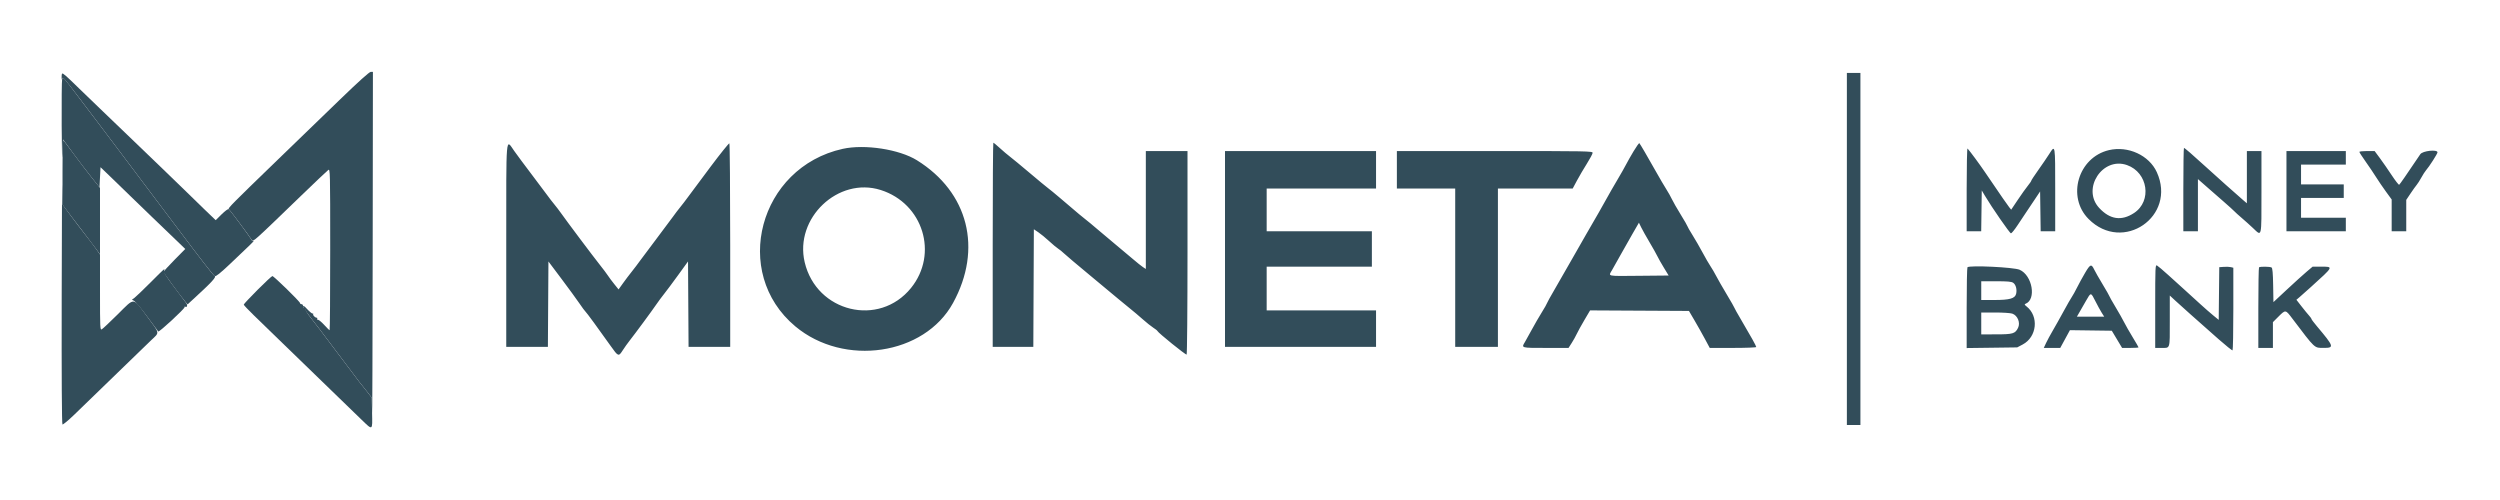
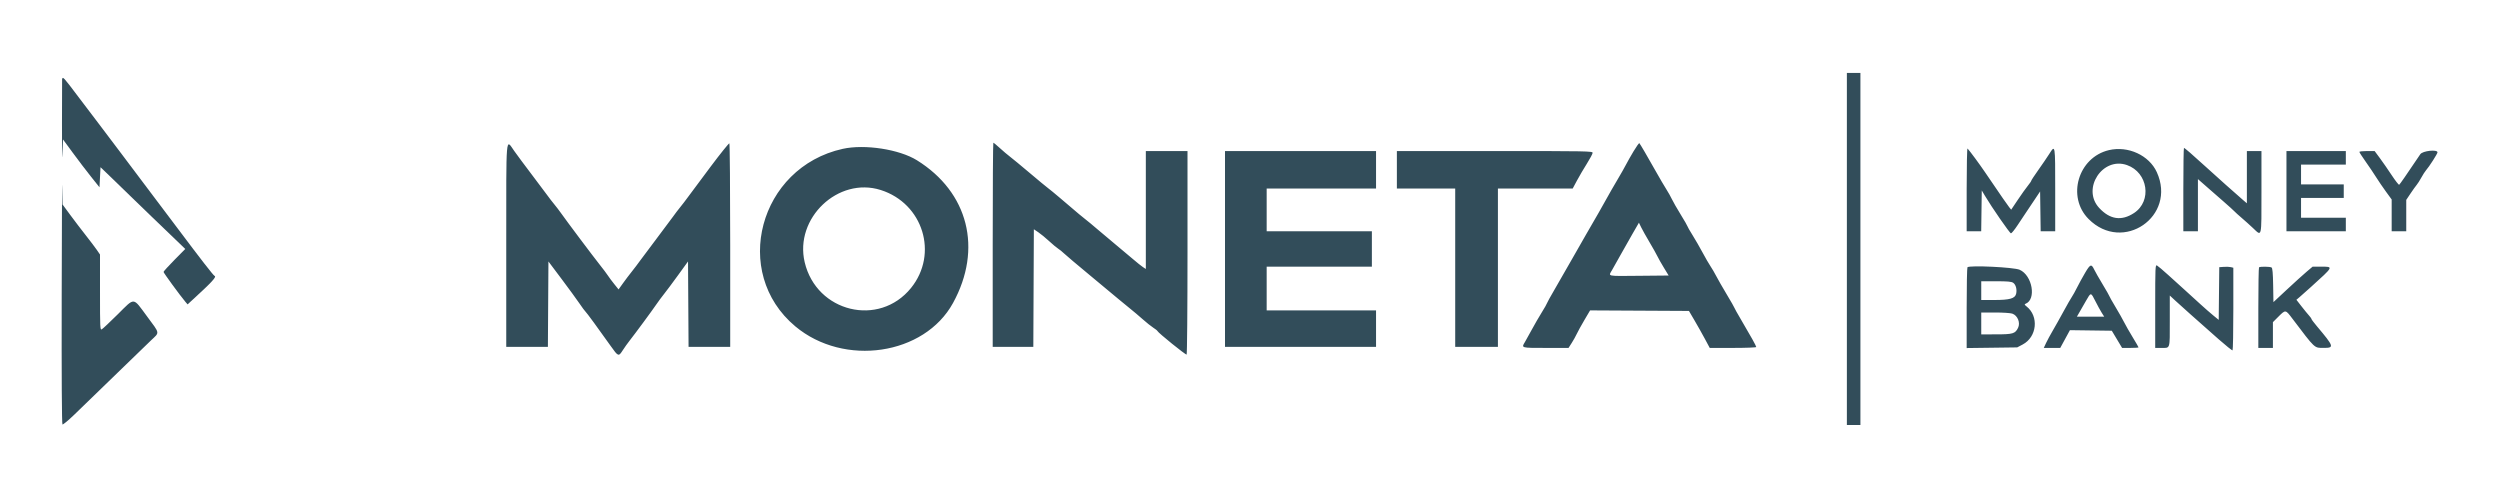
<svg xmlns="http://www.w3.org/2000/svg" id="svg" version="1.1" width="400" height="80" viewBox="0, 0, 400,80">
  <g id="svgg">
-     <path id="path0" d="M54.277 16.040 C 51.696 18.536,47.258 22.828,44.417 25.576 C 37.049 32.703,36.415 33.343,36.609 33.470 C 36.792 33.591,39.989 37.878,40.271 38.382 C 40.482 38.759,40.388 38.843,48.246 31.250 C 50.428 29.142,52.353 27.319,52.523 27.199 C 52.825 26.987,52.833 27.341,52.833 39.907 C 52.833 47.017,52.791 52.833,52.738 52.833 C 52.686 52.833,52.302 52.458,51.885 52.000 C 51.468 51.542,51.019 51.167,50.887 51.167 C 50.755 51.167,50.693 51.092,50.750 51.000 C 50.807 50.908,50.768 50.833,50.665 50.833 C 50.410 50.833,49.990 50.399,50.119 50.270 C 50.176 50.213,50.126 50.167,50.009 50.167 C 49.891 50.167,49.503 49.848,49.147 49.458 C 48.690 48.958,48.500 48.836,48.500 49.042 C 48.500 49.202,48.575 49.333,48.667 49.333 C 48.758 49.333,48.836 49.427,48.839 49.542 C 48.842 49.656,49.236 50.233,49.714 50.823 C 50.192 51.413,52.070 53.888,53.888 56.323 C 55.705 58.758,57.325 60.906,57.487 61.097 C 57.650 61.288,58.167 61.939,58.637 62.545 L 59.490 63.645 59.542 65.947 C 59.570 67.214,59.610 55.481,59.630 39.875 L 59.667 11.500 59.319 11.500 C 59.089 11.500,57.372 13.046,54.277 16.040 " stroke="none" fill="#324d5a" fill-rule="evenodd" />
-     <path id="path1" d="M9.937 12.692 C 9.880 12.976,9.849 16.330,9.868 20.146 C 9.889 24.313,9.939 26.131,9.993 24.698 L 10.083 22.313 11.650 24.448 C 12.512 25.623,13.825 27.345,14.567 28.275 L 15.917 29.967 16.000 28.360 L 16.083 26.753 17.917 28.516 C 18.925 29.485,20.239 30.760,20.837 31.348 C 21.434 31.936,22.979 33.429,24.268 34.667 C 25.558 35.904,27.294 37.573,28.127 38.375 L 29.640 39.833 27.903 41.593 C 26.948 42.561,26.167 43.423,26.167 43.509 C 26.167 43.657,28.769 47.223,29.610 48.227 L 30.009 48.703 30.880 47.906 C 33.961 45.084,34.709 44.264,34.321 44.135 C 34.145 44.076,32.108 41.455,28.456 36.587 C 27.426 35.214,25.702 32.927,24.625 31.504 C 23.548 30.081,21.233 27.004,19.480 24.667 C 17.727 22.329,15.999 20.042,15.641 19.583 C 15.282 19.125,13.875 17.271,12.514 15.463 C 10.124 12.287,10.036 12.193,9.937 12.692 " stroke="none" fill="#324d5a" fill-rule="evenodd" />
-     <path id="path2" d="M9.941 11.781 C 9.882 11.840,9.844 12.120,9.856 12.403 C 9.874 12.805,9.895 12.834,9.952 12.536 C 10.012 12.223,10.469 12.745,12.507 15.452 C 13.872 17.266,15.282 19.125,15.641 19.583 C 15.999 20.042,17.727 22.329,19.480 24.667 C 21.233 27.004,23.548 30.081,24.625 31.504 C 25.702 32.927,27.426 35.214,28.456 36.587 C 32.124 41.477,34.121 44.045,34.360 44.178 C 34.535 44.276,35.219 43.731,36.842 42.199 C 39.910 39.304,40.783 38.450,40.559 38.566 C 40.454 38.620,40.328 38.560,40.279 38.432 C 40.155 38.108,36.823 33.611,36.599 33.464 C 36.495 33.396,36.008 33.748,35.463 34.287 L 34.510 35.229 32.630 33.423 C 31.596 32.430,30.407 31.272,29.988 30.850 C 29.569 30.428,27.779 28.696,26.011 27.000 C 24.242 25.304,21.942 23.092,20.899 22.083 C 19.856 21.075,17.865 19.162,16.474 17.833 C 15.083 16.504,13.339 14.823,12.598 14.098 C 10.534 12.078,10.059 11.663,9.941 11.781 M41.206 46.377 C 39.993 47.593,39.000 48.655,39.000 48.738 C 39.000 48.821,39.731 49.595,40.625 50.460 C 41.519 51.324,43.303 53.056,44.590 54.308 C 47.060 56.710,55.409 64.798,57.820 67.125 C 59.667 68.907,59.593 68.953,59.533 66.068 L 59.483 63.635 58.633 62.539 C 58.165 61.937,57.650 61.288,57.487 61.097 C 57.325 60.906,55.705 58.758,53.888 56.323 C 52.070 53.888,50.190 51.413,49.709 50.823 C 49.216 50.218,48.863 49.628,48.899 49.471 C 48.940 49.287,48.883 49.222,48.731 49.280 C 48.579 49.339,48.500 49.249,48.500 49.018 C 48.500 48.817,48.393 48.667,48.250 48.667 C 48.112 48.667,48.000 48.585,48.000 48.484 C 48.000 48.260,43.816 44.175,43.581 44.170 C 43.488 44.168,42.419 45.161,41.206 46.377 " stroke="none" fill="#324d5a" fill-rule="evenodd" />
-     <path id="path3" d="M10.002 27.508 L 10.004 32.750 11.380 34.583 C 12.137 35.592,13.242 37.039,13.837 37.799 C 14.431 38.559,15.160 39.523,15.458 39.942 L 16.000 40.703 16.000 35.382 L 16.000 30.061 14.803 28.572 C 14.144 27.753,12.859 26.071,11.946 24.833 C 11.034 23.596,10.222 22.512,10.143 22.425 C 10.063 22.336,10.001 24.569,10.002 27.508 M24.083 45.194 C 22.892 46.384,21.734 47.493,21.512 47.657 L 21.107 47.956 21.478 48.155 C 21.682 48.264,22.605 49.380,23.529 50.635 C 24.452 51.890,25.258 52.972,25.318 53.039 C 25.457 53.193,29.600 49.364,29.538 49.140 C 29.512 49.049,29.563 49.020,29.651 49.074 C 29.926 49.244,30.040 48.831,29.807 48.509 C 29.684 48.340,28.811 47.175,27.868 45.922 C 26.604 44.244,26.179 43.558,26.254 43.322 C 26.396 42.872,26.479 42.801,24.083 45.194 " stroke="none" fill="#324d5a" fill-rule="evenodd" />
+     <path id="path1" d="M9.937 12.692 C 9.889 24.313,9.939 26.131,9.993 24.698 L 10.083 22.313 11.650 24.448 C 12.512 25.623,13.825 27.345,14.567 28.275 L 15.917 29.967 16.000 28.360 L 16.083 26.753 17.917 28.516 C 18.925 29.485,20.239 30.760,20.837 31.348 C 21.434 31.936,22.979 33.429,24.268 34.667 C 25.558 35.904,27.294 37.573,28.127 38.375 L 29.640 39.833 27.903 41.593 C 26.948 42.561,26.167 43.423,26.167 43.509 C 26.167 43.657,28.769 47.223,29.610 48.227 L 30.009 48.703 30.880 47.906 C 33.961 45.084,34.709 44.264,34.321 44.135 C 34.145 44.076,32.108 41.455,28.456 36.587 C 27.426 35.214,25.702 32.927,24.625 31.504 C 23.548 30.081,21.233 27.004,19.480 24.667 C 17.727 22.329,15.999 20.042,15.641 19.583 C 15.282 19.125,13.875 17.271,12.514 15.463 C 10.124 12.287,10.036 12.193,9.937 12.692 " stroke="none" fill="#324d5a" fill-rule="evenodd" />
    <path id="path4" d="M295.500 39.833 L 295.500 68.000 296.583 68.000 L 297.667 68.000 297.667 39.833 L 297.667 11.667 296.583 11.667 L 295.500 11.667 295.500 39.833 M113.739 26.613 C 112.187 28.681,110.579 30.839,110.167 31.408 C 109.754 31.977,109.144 32.774,108.811 33.179 C 108.478 33.585,107.991 34.226,107.728 34.603 C 107.465 34.981,106.350 36.473,105.250 37.919 C 104.150 39.365,102.912 41.018,102.500 41.592 C 102.087 42.166,101.450 43.007,101.083 43.462 C 100.717 43.916,100.091 44.743,99.693 45.299 L 98.970 46.309 98.275 45.446 C 97.892 44.972,97.436 44.358,97.260 44.083 C 97.084 43.808,96.485 43.012,95.929 42.314 C 94.901 41.025,90.664 35.379,89.750 34.081 C 89.475 33.690,88.987 33.054,88.667 32.667 C 88.346 32.280,87.858 31.648,87.583 31.262 C 87.308 30.877,86.183 29.378,85.083 27.931 C 83.983 26.484,82.719 24.783,82.274 24.150 C 80.899 22.197,81.000 20.998,81.000 39.250 L 81.000 55.500 84.331 55.500 L 87.663 55.500 87.706 48.668 L 87.750 41.836 89.833 44.609 C 90.979 46.134,92.278 47.913,92.719 48.562 C 93.160 49.212,93.581 49.782,93.655 49.830 C 93.790 49.918,95.833 52.702,97.721 55.372 C 98.920 57.067,98.974 57.086,99.642 56.042 C 99.920 55.606,100.414 54.913,100.740 54.500 C 101.619 53.386,104.331 49.710,105.000 48.725 C 105.321 48.253,105.883 47.493,106.250 47.036 C 106.617 46.580,107.629 45.222,108.500 44.020 L 110.083 41.833 110.127 48.667 L 110.170 55.500 113.502 55.500 L 116.833 55.500 116.833 39.260 C 116.833 30.328,116.772 22.982,116.697 22.936 C 116.623 22.889,115.291 24.544,113.739 26.613 M158.833 39.167 L 158.833 55.500 162.082 55.500 L 165.331 55.500 165.374 46.091 L 165.417 36.681 166.129 37.160 C 166.521 37.423,167.298 38.061,167.856 38.578 C 168.414 39.094,169.068 39.639,169.310 39.790 C 169.552 39.941,169.969 40.278,170.236 40.540 C 170.503 40.802,172.372 42.381,174.389 44.050 C 176.406 45.718,178.474 47.440,178.986 47.875 C 179.498 48.310,180.320 48.985,180.814 49.375 C 181.307 49.765,182.207 50.525,182.814 51.065 C 183.420 51.605,184.190 52.220,184.525 52.432 C 184.860 52.643,185.160 52.883,185.192 52.964 C 185.306 53.254,189.721 56.819,189.859 56.734 C 189.937 56.686,190.000 49.339,190.000 40.407 L 190.000 24.167 186.667 24.167 L 183.333 24.167 183.333 33.603 L 183.333 43.038 182.875 42.738 C 182.623 42.573,181.887 41.984,181.240 41.428 C 180.592 40.872,179.290 39.779,178.345 39.000 C 177.401 38.221,176.107 37.133,175.471 36.583 C 174.834 36.033,174.066 35.396,173.763 35.167 C 173.246 34.776,172.725 34.338,169.456 31.550 C 168.744 30.943,167.947 30.289,167.685 30.098 C 167.423 29.907,166.100 28.813,164.746 27.667 C 163.391 26.521,161.975 25.352,161.600 25.069 C 161.224 24.786,160.494 24.167,159.977 23.694 C 159.460 23.221,158.991 22.833,158.935 22.833 C 158.879 22.833,158.833 30.183,158.833 39.167 M261.375 24.200 C 260.919 24.961,260.374 25.921,260.165 26.333 C 259.956 26.746,259.318 27.871,258.746 28.833 C 258.175 29.796,257.454 31.049,257.145 31.618 C 256.566 32.684,255.242 34.999,253.763 37.533 C 253.297 38.330,252.279 40.113,251.500 41.495 C 250.721 42.877,249.503 45.000,248.794 46.212 C 248.084 47.425,247.503 48.474,247.502 48.543 C 247.501 48.613,247.138 49.251,246.696 49.960 C 246.253 50.670,245.528 51.925,245.084 52.750 C 244.641 53.575,244.140 54.475,243.973 54.750 C 243.406 55.680,243.355 55.667,247.316 55.667 L 250.965 55.667 251.473 54.875 C 251.752 54.440,252.118 53.783,252.286 53.417 C 252.455 53.050,253.003 52.056,253.504 51.207 L 254.415 49.663 262.323 49.707 L 270.231 49.750 271.112 51.250 C 271.596 52.075,272.345 53.406,272.776 54.208 L 273.559 55.667 277.280 55.667 C 279.326 55.667,281.000 55.602,281.000 55.522 C 281.000 55.360,280.126 53.788,278.556 51.127 C 277.975 50.143,277.500 49.294,277.500 49.240 C 277.500 49.186,276.953 48.228,276.283 47.112 C 275.614 45.996,274.854 44.671,274.595 44.167 C 274.335 43.663,273.919 42.950,273.670 42.583 C 273.421 42.217,272.858 41.243,272.418 40.419 C 271.979 39.595,271.255 38.340,270.810 37.629 C 270.364 36.918,269.999 36.280,269.997 36.210 C 269.996 36.140,269.509 35.296,268.915 34.333 C 268.322 33.371,267.689 32.266,267.509 31.879 C 267.329 31.491,266.926 30.774,266.613 30.285 C 266.300 29.797,265.541 28.501,264.926 27.407 C 263.609 25.062,262.425 23.036,262.297 22.908 C 262.247 22.858,261.832 23.439,261.375 24.200 M134.833 23.816 C 121.453 26.784,116.958 43.611,127.247 52.216 C 135.048 58.739,147.902 56.836,152.483 48.480 C 157.238 39.808,154.947 30.755,146.705 25.640 C 143.876 23.885,138.351 23.036,134.833 23.816 M314.667 30.300 L 314.667 37.000 315.830 37.000 L 316.993 37.000 317.038 33.736 L 317.083 30.472 317.583 31.315 C 318.698 33.195,321.566 37.333,321.754 37.333 C 321.864 37.333,322.338 36.752,322.806 36.042 C 323.274 35.331,323.936 34.337,324.277 33.833 C 324.617 33.329,325.238 32.402,325.656 31.773 L 326.417 30.630 326.462 33.815 L 326.507 37.000 327.670 37.000 L 328.833 37.000 328.833 30.333 C 328.833 23.048,328.845 23.117,327.887 24.625 C 327.553 25.152,326.766 26.305,326.140 27.186 C 325.513 28.068,325.000 28.848,325.000 28.919 C 325.000 28.991,324.750 29.357,324.445 29.733 C 324.139 30.109,323.417 31.122,322.840 31.984 L 321.790 33.551 321.469 33.151 C 321.173 32.781,320.383 31.636,317.586 27.528 C 316.683 26.201,315.284 24.305,314.805 23.758 C 314.729 23.671,314.667 26.615,314.667 30.300 M349.333 30.333 L 349.333 37.000 350.500 37.000 L 351.667 37.000 351.667 32.827 L 351.667 28.654 353.051 29.869 C 353.813 30.537,355.069 31.635,355.843 32.309 C 356.617 32.983,357.363 33.658,357.500 33.809 C 357.637 33.960,358.162 34.435,358.667 34.864 C 359.171 35.294,359.986 36.025,360.477 36.489 C 361.920 37.851,361.833 38.216,361.833 30.750 L 361.833 24.167 360.667 24.167 L 359.500 24.167 359.500 28.347 L 359.500 32.528 358.851 31.972 C 357.831 31.099,354.567 28.188,352.884 26.650 C 350.781 24.728,349.553 23.667,349.434 23.667 C 349.379 23.667,349.333 26.667,349.333 30.333 M337.436 24.019 C 332.506 25.176,330.638 31.490,334.175 35.042 C 339.665 40.557,348.314 34.610,345.086 27.540 C 343.857 24.848,340.495 23.301,337.436 24.019 M196.000 39.833 L 196.000 55.500 208.083 55.500 L 220.167 55.500 220.167 52.583 L 220.167 49.667 211.417 49.667 L 202.667 49.667 202.667 46.167 L 202.667 42.667 211.083 42.667 L 219.500 42.667 219.500 39.833 L 219.500 37.000 211.083 37.000 L 202.667 37.000 202.667 33.583 L 202.667 30.167 211.417 30.167 L 220.167 30.167 220.167 27.167 L 220.167 24.167 208.083 24.167 L 196.000 24.167 196.000 39.833 M223.500 27.167 L 223.500 30.167 228.167 30.167 L 232.833 30.167 232.833 42.833 L 232.833 55.500 236.250 55.500 L 239.667 55.500 239.667 42.833 L 239.667 30.167 245.648 30.167 L 251.630 30.167 252.322 28.875 C 252.703 28.165,253.418 26.946,253.912 26.167 C 254.405 25.387,254.814 24.619,254.821 24.458 C 254.833 24.183,253.981 24.167,239.167 24.167 L 223.500 24.167 223.500 27.167 M365.833 30.583 L 365.833 37.000 370.583 37.000 L 375.333 37.000 375.333 35.917 L 375.333 34.833 371.750 34.833 L 368.167 34.833 368.167 33.250 L 368.167 31.667 371.583 31.667 L 375.000 31.667 375.000 30.583 L 375.000 29.500 371.583 29.500 L 368.167 29.500 368.167 27.917 L 368.167 26.333 371.750 26.333 L 375.333 26.333 375.333 25.250 L 375.333 24.167 370.583 24.167 L 365.833 24.167 365.833 30.583 M377.500 24.307 C 377.500 24.384,377.948 25.078,378.495 25.849 C 379.043 26.619,379.796 27.738,380.168 28.333 C 380.541 28.929,381.255 29.979,381.756 30.666 L 382.667 31.915 382.667 34.457 L 382.667 37.000 383.833 37.000 L 385.000 37.000 385.000 34.491 L 385.000 31.982 385.691 30.949 C 386.070 30.381,386.511 29.767,386.669 29.583 C 386.828 29.400,387.162 28.875,387.412 28.417 C 387.661 27.958,387.998 27.433,388.160 27.250 C 388.669 26.676,390.000 24.597,390.000 24.377 C 390.000 23.870,387.618 24.127,387.250 24.674 C 384.964 28.068,383.976 29.495,383.867 29.562 C 383.795 29.607,383.257 28.917,382.671 28.030 C 382.086 27.143,381.232 25.910,380.773 25.292 L 379.940 24.167 378.720 24.167 C 378.049 24.167,377.500 24.230,377.500 24.307 M340.322 26.413 C 343.678 27.597,344.353 32.163,341.455 34.076 C 339.444 35.403,337.586 35.132,335.859 33.259 C 333.036 30.196,336.403 25.030,340.322 26.413 M9.871 47.365 C 9.847 60.354,9.892 67.850,9.994 67.913 C 10.082 67.968,10.918 67.278,11.850 66.381 C 14.936 63.412,18.515 59.946,20.763 57.750 C 21.982 56.558,23.516 55.074,24.172 54.451 C 25.573 53.121,25.630 53.461,23.519 50.609 C 21.225 47.511,21.615 47.540,18.874 50.257 C 17.614 51.506,16.452 52.599,16.292 52.686 C 16.016 52.836,16.000 52.506,16.000 46.784 L 16.000 40.724 15.494 39.987 C 15.215 39.582,14.425 38.537,13.738 37.667 C 13.051 36.796,11.931 35.326,11.248 34.401 L 10.008 32.718 9.958 29.817 C 9.931 28.222,9.891 36.118,9.871 47.365 M140.920 30.402 C 147.697 32.554,150.185 40.612,145.761 46.079 C 140.655 52.391,130.638 49.964,128.750 41.958 C 127.087 34.905,134.108 28.239,140.920 30.402 M263.920 38.750 C 264.464 39.667,265.033 40.679,265.184 41.000 C 265.335 41.321,265.802 42.146,266.221 42.833 L 266.983 44.083 262.300 44.128 C 256.948 44.178,257.324 44.257,257.924 43.217 C 258.179 42.777,258.781 41.704,259.264 40.833 C 259.746 39.962,260.611 38.436,261.185 37.440 L 262.229 35.631 262.580 36.357 C 262.773 36.756,263.376 37.833,263.920 38.750 M333.625 43.639 C 333.210 44.342,332.628 45.404,332.331 46.000 C 332.034 46.596,331.659 47.271,331.498 47.500 C 331.336 47.729,330.736 48.779,330.163 49.833 C 329.590 50.887,328.812 52.275,328.433 52.917 C 328.055 53.558,327.579 54.440,327.375 54.875 L 327.004 55.667 328.322 55.667 L 329.640 55.667 330.414 54.247 L 331.188 52.826 334.537 52.872 L 337.887 52.917 338.711 54.292 L 339.535 55.667 340.851 55.667 C 341.575 55.667,342.167 55.627,342.167 55.579 C 342.167 55.531,341.744 54.799,341.227 53.954 C 340.710 53.108,340.101 52.042,339.873 51.583 C 339.645 51.125,339.018 50.016,338.480 49.119 C 337.941 48.222,337.500 47.442,337.500 47.385 C 337.500 47.328,337.020 46.486,336.434 45.515 C 335.847 44.544,335.235 43.472,335.073 43.132 C 334.623 42.188,334.446 42.249,333.625 43.639 M344.833 48.994 L 344.833 55.667 345.736 55.667 C 347.277 55.667,347.167 55.998,347.167 51.375 L 347.167 47.285 348.048 48.101 C 348.939 48.926,351.193 50.934,355.000 54.294 C 356.146 55.305,357.140 56.098,357.208 56.056 C 357.277 56.015,357.333 53.024,357.333 49.410 L 357.333 42.840 356.945 42.742 C 356.731 42.689,356.225 42.668,355.820 42.697 L 355.083 42.750 355.039 46.966 L 354.994 51.182 354.122 50.469 C 353.642 50.077,352.716 49.268,352.064 48.670 C 351.412 48.072,350.325 47.083,349.648 46.471 C 348.971 45.859,347.742 44.747,346.917 44.000 C 346.092 43.252,345.285 42.569,345.125 42.481 C 344.849 42.330,344.833 42.690,344.833 48.994 M314.792 42.762 C 314.723 42.832,314.667 45.769,314.667 49.289 L 314.667 55.688 318.708 55.636 L 322.750 55.583 323.625 55.122 C 325.920 53.913,326.256 50.607,324.244 49.025 C 323.918 48.769,323.885 48.683,324.083 48.607 C 325.852 47.928,325.187 44.065,323.145 43.163 C 322.226 42.756,315.131 42.416,314.792 42.762 M361.444 42.778 C 361.383 42.839,361.333 45.764,361.333 49.278 L 361.333 55.667 362.500 55.667 L 363.667 55.667 363.667 53.605 L 363.667 51.544 364.451 50.759 C 365.706 49.504,365.661 49.500,366.768 50.963 C 370.482 55.870,370.259 55.661,371.782 55.664 C 373.519 55.668,373.456 55.464,370.712 52.206 C 370.229 51.632,369.833 51.106,369.833 51.038 C 369.833 50.969,369.663 50.727,369.455 50.498 C 369.247 50.270,368.705 49.607,368.250 49.024 L 367.424 47.965 367.920 47.546 C 368.193 47.315,369.007 46.591,369.729 45.938 C 373.442 42.577,373.398 42.667,371.332 42.667 L 370.017 42.667 369.050 43.484 C 368.518 43.933,367.108 45.210,365.917 46.320 L 363.750 48.339 363.704 45.635 C 363.672 43.727,363.598 42.893,363.454 42.801 C 363.204 42.643,361.598 42.624,361.444 42.778 M322.116 45.250 C 322.534 45.543,322.738 46.296,322.586 46.986 C 322.417 47.756,321.575 48.000,319.080 48.000 L 317.000 48.000 317.000 46.500 L 317.000 45.000 319.380 45.000 C 321.226 45.000,321.839 45.056,322.116 45.250 M335.267 48.199 C 335.599 48.859,336.051 49.684,336.271 50.033 L 336.671 50.667 334.486 50.667 L 332.302 50.667 332.711 49.958 C 332.937 49.569,333.410 48.744,333.763 48.125 C 334.554 46.738,334.530 46.737,335.267 48.199 M321.967 50.180 C 322.822 50.478,323.291 51.635,322.889 52.456 C 322.433 53.388,322.072 53.495,319.375 53.498 L 317.000 53.500 317.000 51.750 L 317.000 50.000 319.225 50.000 C 320.449 50.000,321.683 50.081,321.967 50.180 " stroke="none" fill="#324d5a" fill-rule="evenodd" />
  </g>
</svg>